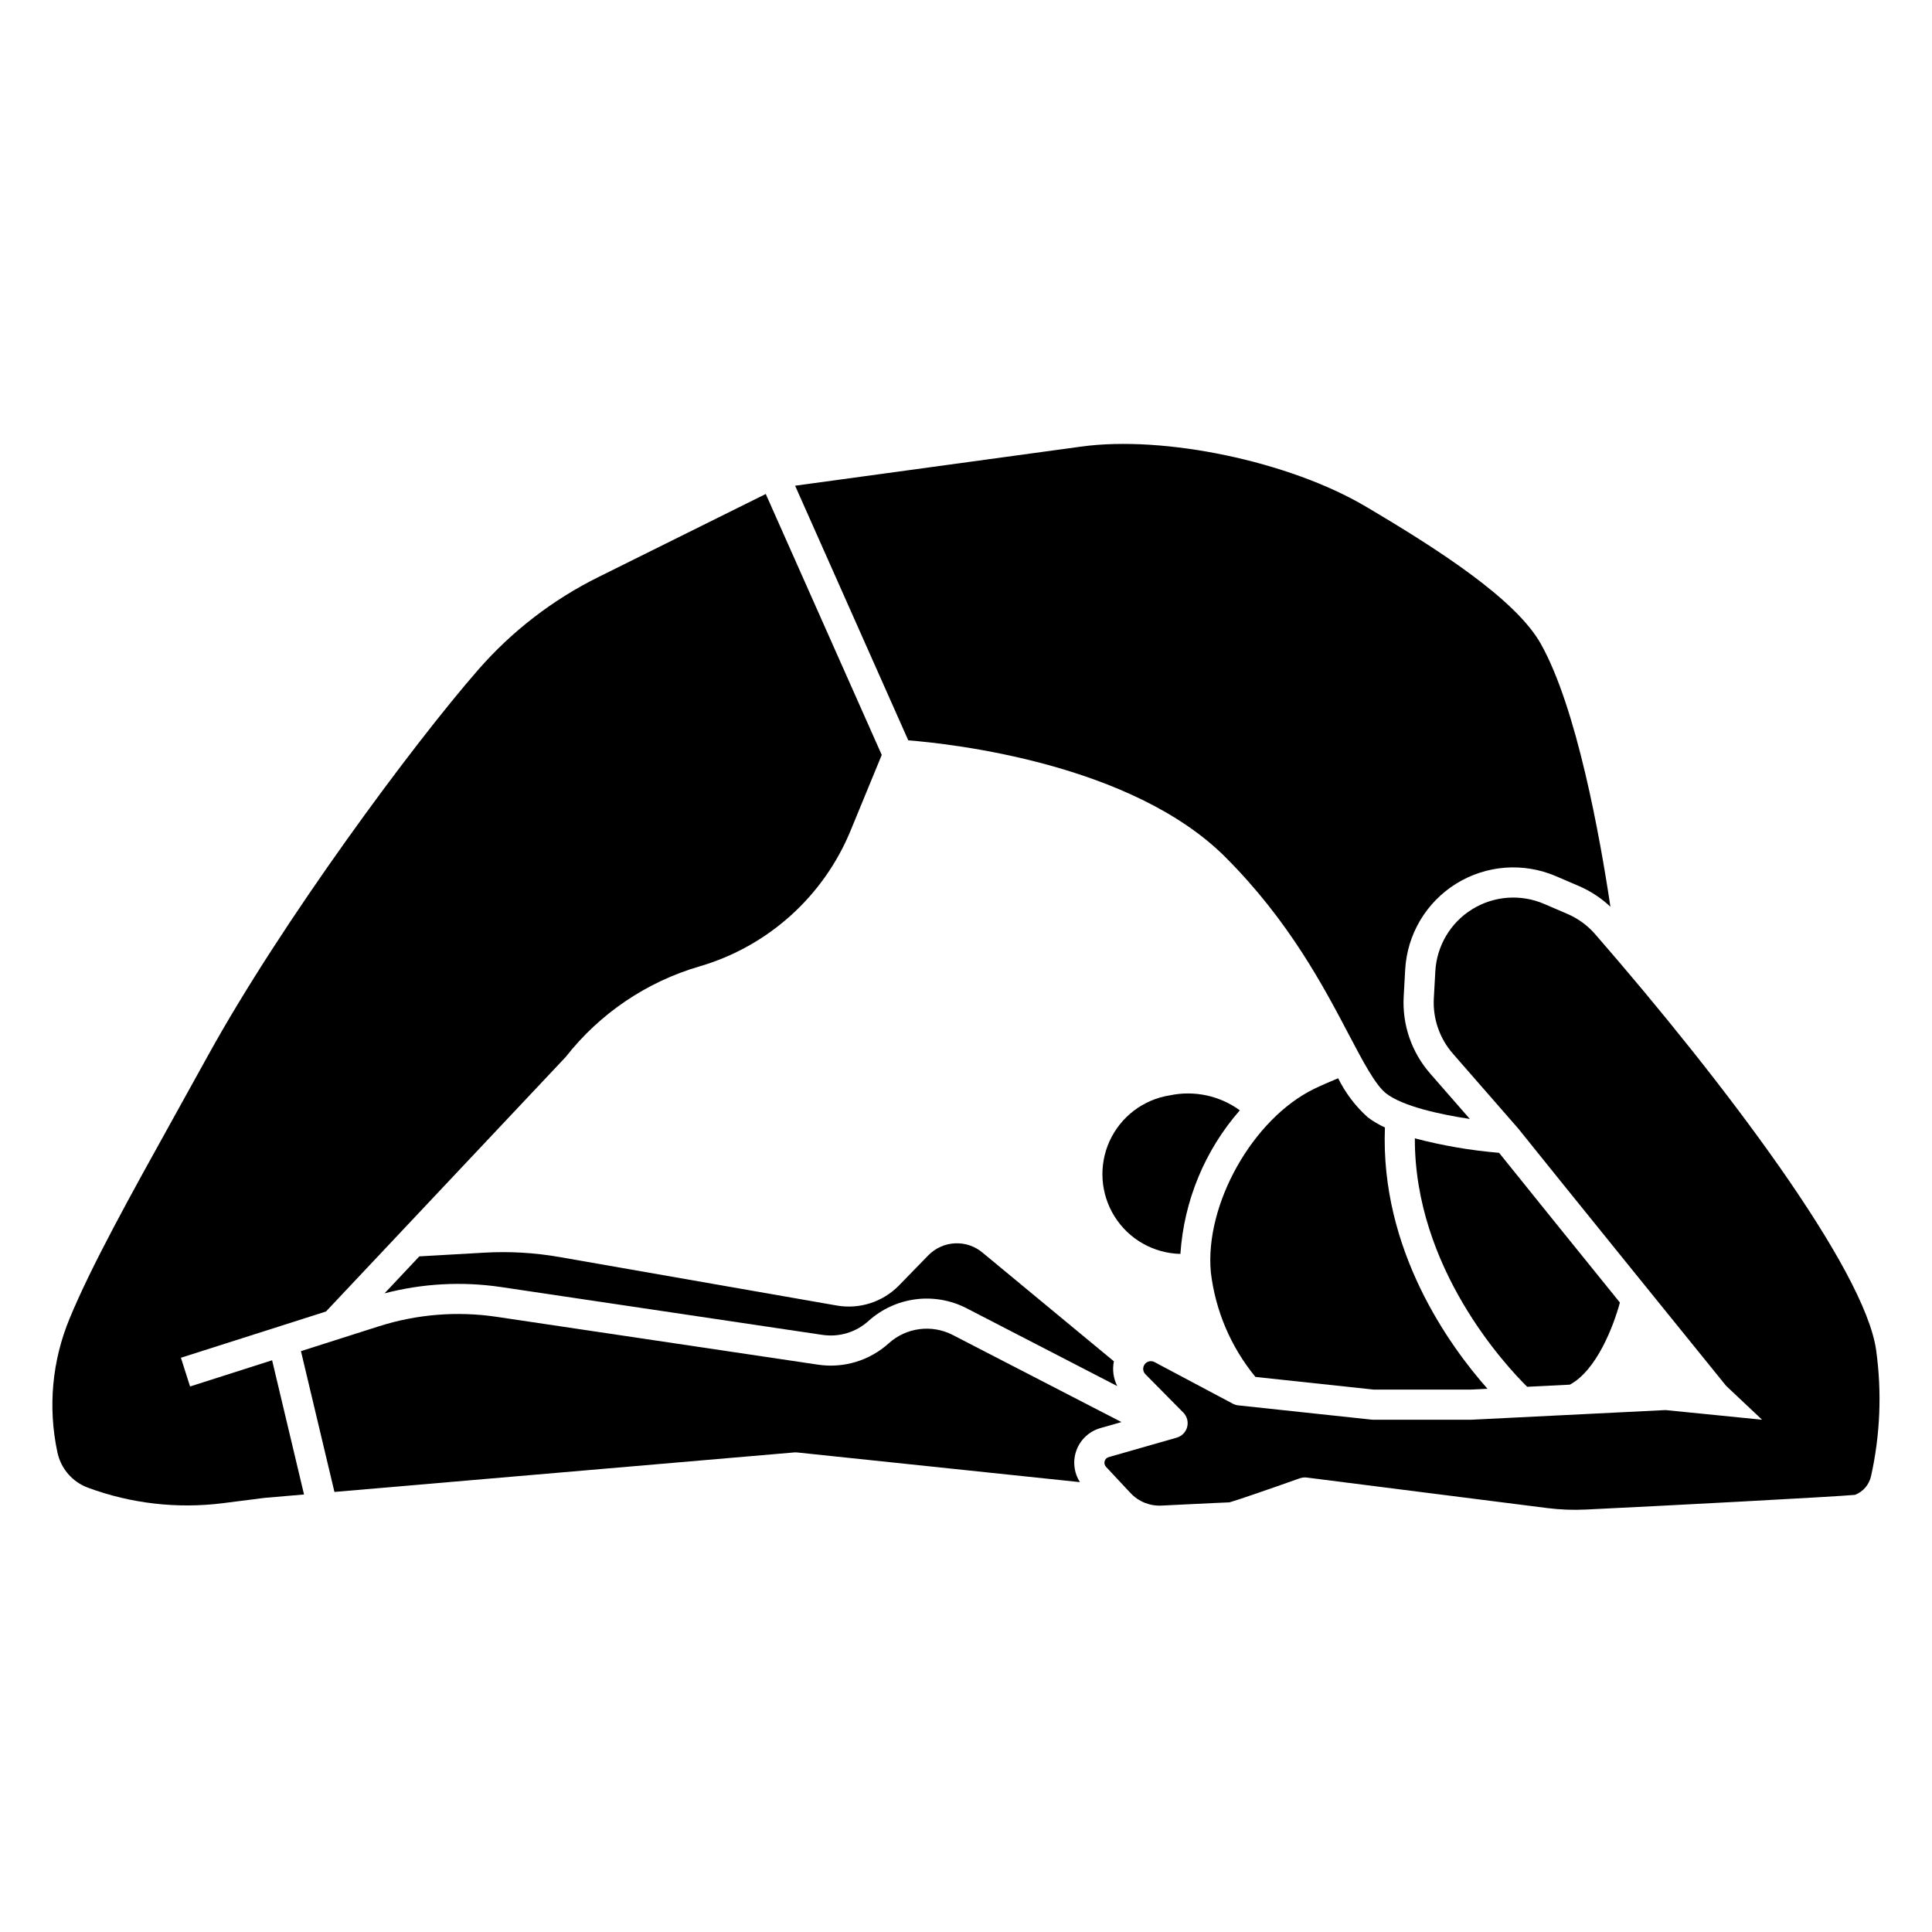
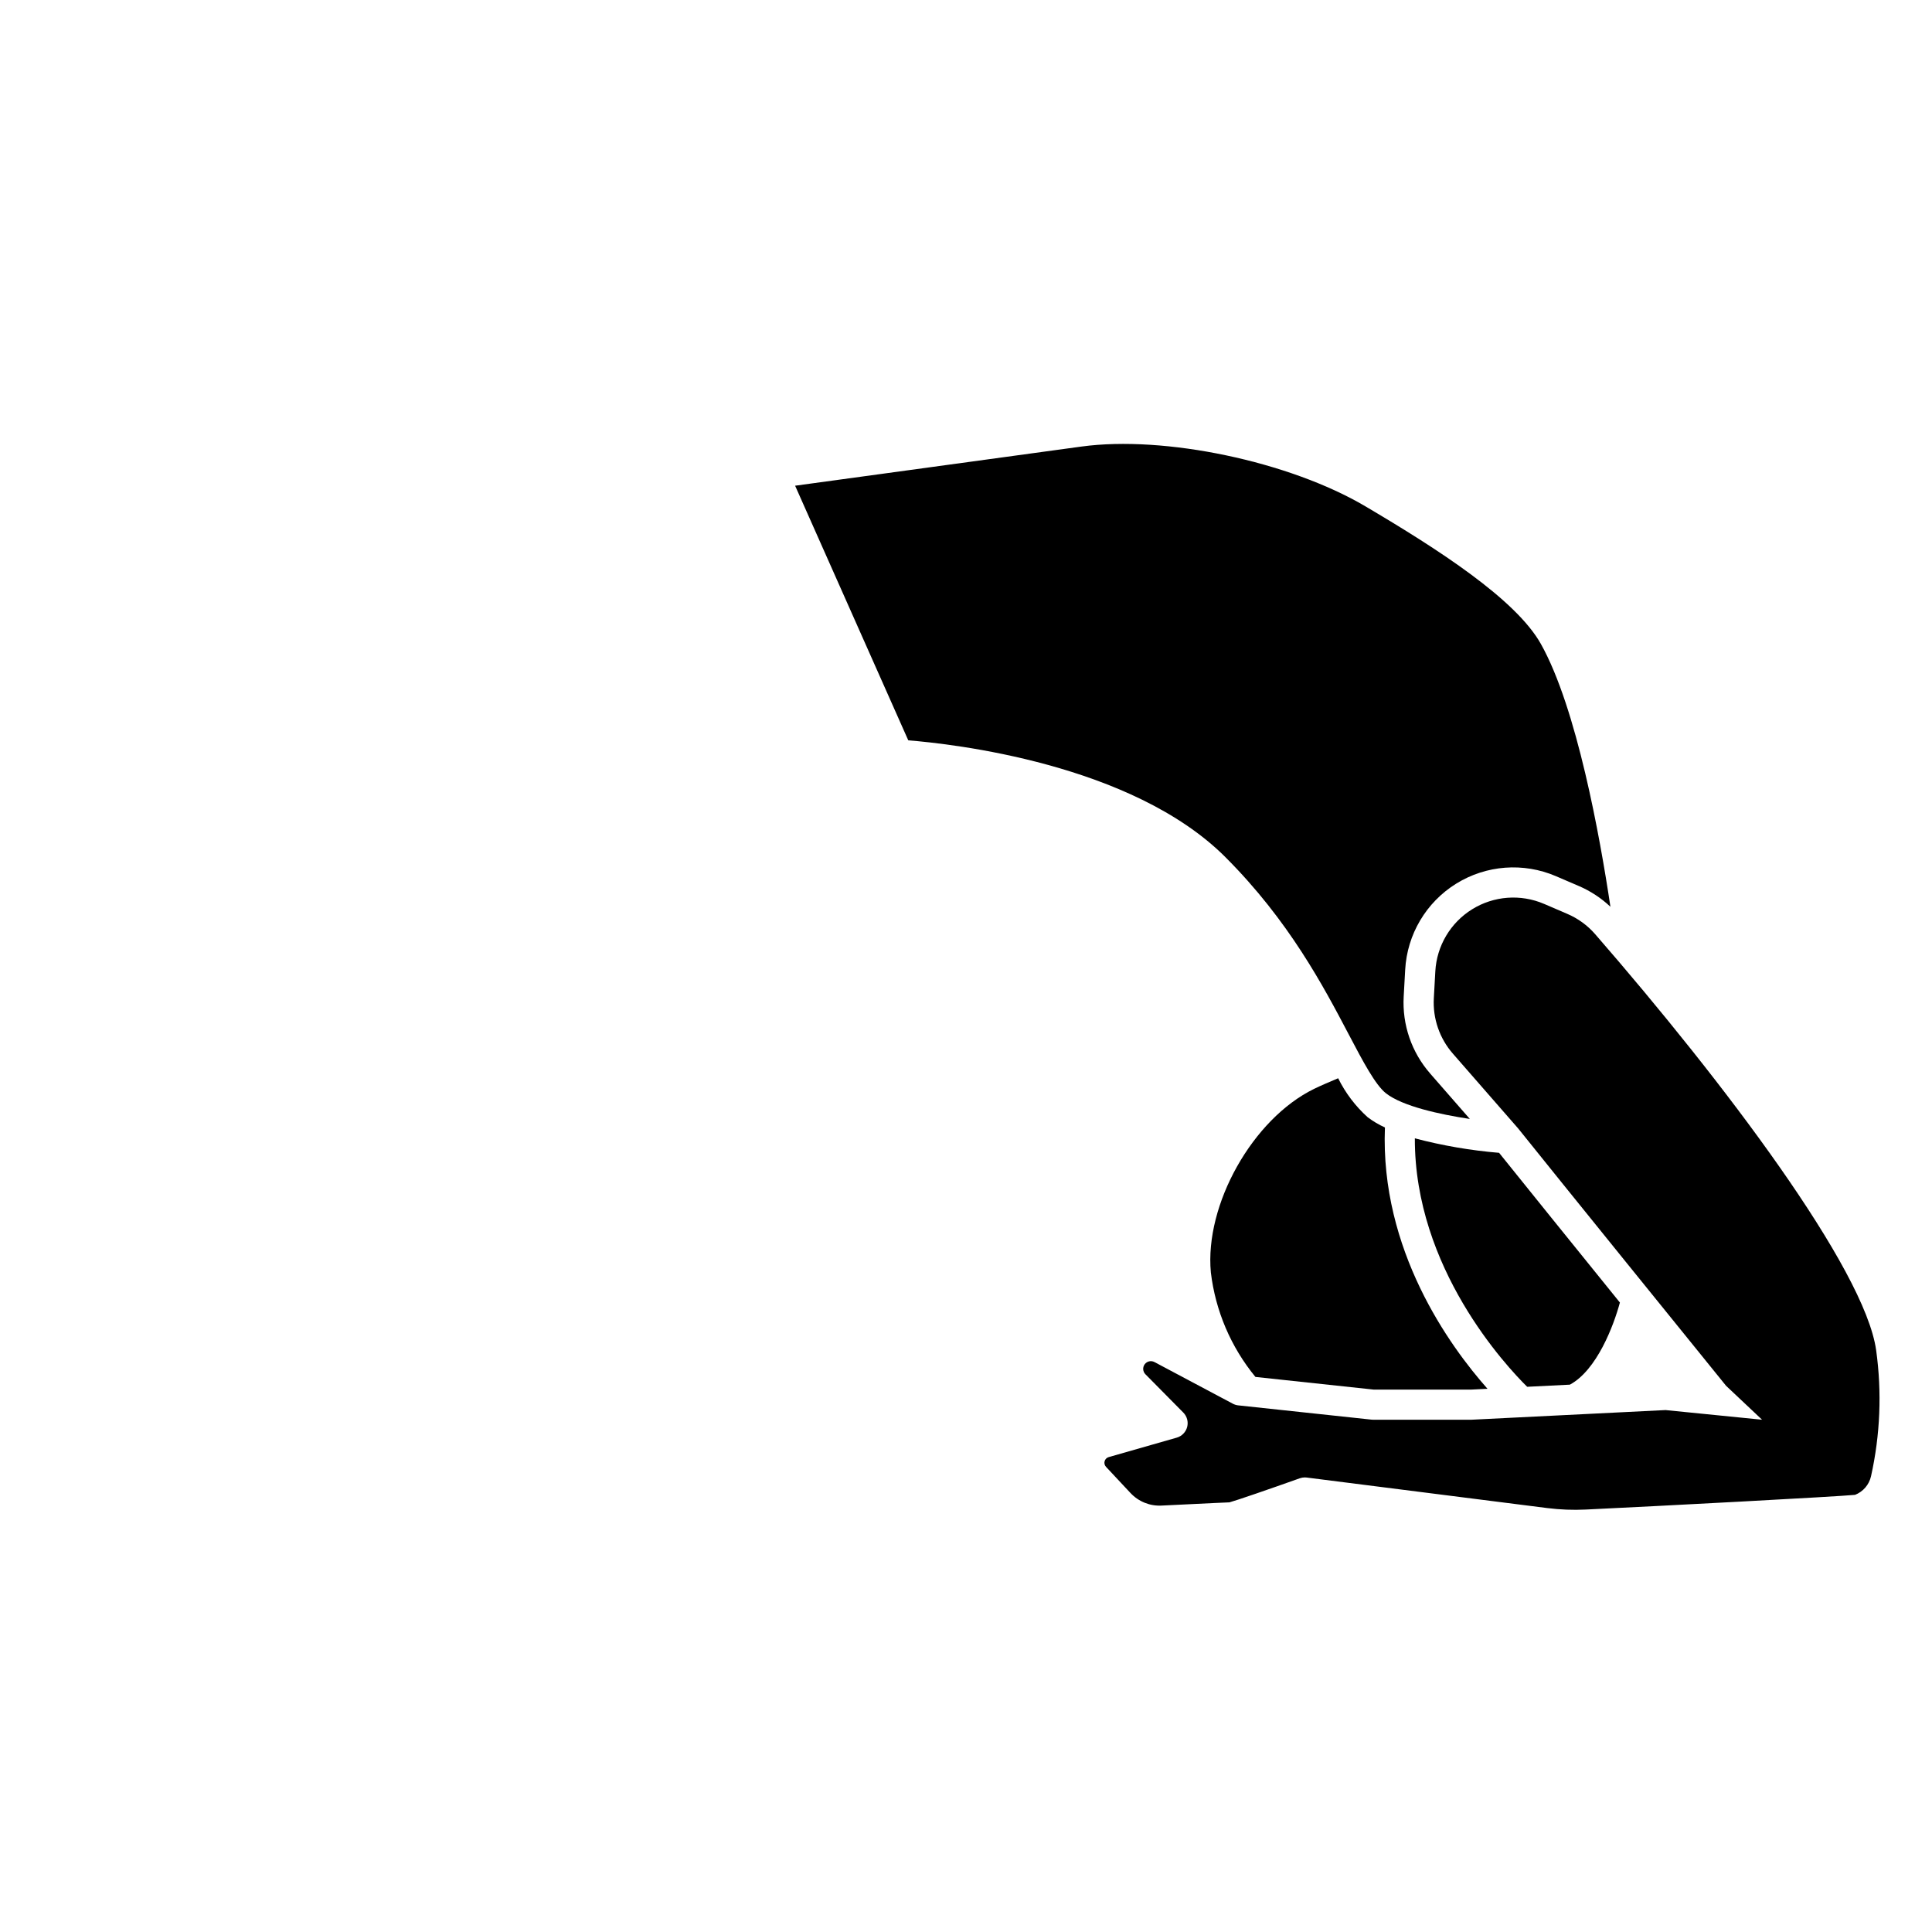
<svg xmlns="http://www.w3.org/2000/svg" fill="#000000" width="800px" height="800px" version="1.1" viewBox="144 144 512 512">
  <g>
    <path d="m518.95 445.67c-0.109 34.371 24.188 60.34 29.77 65.844l11.312-0.566c7.164-3.863 11.609-15.648 13.258-21.762-12.121-14.988-25.742-31.848-32.012-39.672v-0.004c-7.539-0.629-15.012-1.914-22.328-3.84z" />
    <path d="m468.75 371.16c16.832 16.828 26 34.262 32.691 46.992 3.781 7.191 7.051 13.398 9.891 15.613 4.359 3.394 14.125 5.555 22.188 6.769l-10.5-12.02 0.004-0.004c-4.934-5.625-7.457-12.961-7.031-20.43l0.395-7.102c0.512-9.352 5.559-17.863 13.52-22.801 7.957-4.934 17.824-5.676 26.43-1.98l6.109 2.625h0.004c3.074 1.328 5.891 3.184 8.328 5.481-2.793-18.656-8.918-52.668-18.422-69.637-6.641-11.855-27.23-25.094-46.496-36.473-20.156-11.902-53.223-18.867-75.305-15.844l-75.844 10.371 29.988 67.477c11.445 0.91 59.223 6.129 84.051 30.961z" />
-     <path d="m404.47 476.03c-4.242-3.633-10.574-3.344-14.473 0.656l-7.738 7.949c-4.281 4.398-10.465 6.398-16.512 5.34l-73.496-12.852c-6.559-1.148-13.23-1.535-19.875-1.156l-17.246 0.984-9.227 9.801h-0.004c10.047-2.625 20.523-3.195 30.797-1.684l85.242 12.688v-0.004c4.434 0.672 8.93-0.688 12.246-3.703 3.473-3.121 7.809-5.113 12.441-5.719 4.629-0.602 9.336 0.219 13.488 2.348l39.961 20.641 0.004 0.004c-1.023-2.027-1.336-4.336-0.887-6.562z" />
    <path d="m476.7 508.9 31.406 3.363h25.656l4.438-0.223c-10.098-11.402-28.461-36.785-27.18-69.246v-0.004c-1.625-0.734-3.164-1.648-4.586-2.723-3.234-2.914-5.883-6.418-7.812-10.32-2.281 0.957-4.668 1.984-6.363 2.809-16.266 7.934-29.059 30.664-27.371 48.648 1.211 10.172 5.309 19.781 11.812 27.695z" />
-     <path d="m194.37 511.43-2.426-7.613 38.441-12.254 63.559-67.484h-0.004c9.02-11.496 21.41-19.879 35.434-23.977 18.164-5.297 32.926-18.586 40.09-36.102l8.207-19.934-30.738-69.156-44.293 21.988c-12.141 6.012-22.973 14.359-31.883 24.562-17.375 19.902-51.957 66.562-71.703 102.39-2.867 5.203-5.644 10.219-8.336 15.051-12.508 22.535-22.383 40.344-28.227 54.402h0.004c-4.699 11.254-5.84 23.672-3.277 35.59 0.914 4.312 3.977 7.852 8.113 9.371 11.406 4.215 23.664 5.617 35.727 4.094l11.082-1.41 10.43-0.895-8.461-35.57z" />
    <path d="m559.29 386.16-6.102-2.625 0.004 0.004c-6.207-2.664-13.324-2.129-19.066 1.43-5.738 3.562-9.379 9.699-9.75 16.445l-0.395 7.102c-0.309 5.387 1.512 10.68 5.07 14.738l17.273 19.789c10.145 12.676 48.266 59.77 55.105 68.207l9.539 8.992-25.586-2.559-51.426 2.559h-26.066c-0.141 0-0.281-0.008-0.422-0.023l-35.305-3.781v0.004c-0.508-0.055-1-0.207-1.449-0.445l-20.766-11.035c-0.887-0.473-1.988-0.227-2.59 0.582-0.598 0.809-0.52 1.934 0.191 2.648l10.035 10.152v-0.004c0.992 1.004 1.383 2.457 1.027 3.824-0.359 1.363-1.41 2.441-2.769 2.828l-18.031 5.156c-0.523 0.148-0.93 0.562-1.078 1.086-0.145 0.527-0.004 1.09 0.367 1.488l6.477 6.926v-0.004c2.125 2.289 5.152 3.516 8.266 3.348 13.445-0.664 16.953-0.82 17.973-0.855 1.863-0.5 10.742-3.566 18.633-6.375 0.434-0.152 0.887-0.23 1.344-0.234 0.168 0 0.336 0.012 0.5 0.035l63.762 8.09h0.004c3.383 0.426 6.797 0.559 10.203 0.391 19.66-0.934 66.531-3.418 71.332-3.894v0.004c2.148-0.836 3.738-2.684 4.246-4.934 2.441-10.953 2.902-22.254 1.363-33.367-2.977-21.602-40.422-71.141-74.477-110.3v0.004c-2.035-2.34-4.578-4.184-7.438-5.398z" />
-     <path d="m454.01 434.28c-7.019 1.102-13.016 5.66-15.961 12.125-2.941 6.469-2.441 13.98 1.34 20 3.777 6.019 10.328 9.734 17.43 9.895 0.934-14.07 6.465-27.438 15.746-38.055-5.344-3.891-12.09-5.332-18.555-3.965z" />
-     <path d="m396.46 497.77c-2.711-1.391-5.777-1.926-8.797-1.531-3.016 0.391-5.848 1.691-8.109 3.727-5.09 4.617-11.98 6.703-18.777 5.684l-85.242-12.688h0.004c-10.414-1.539-21.043-0.68-31.074 2.504l-20.711 6.602 8.875 37.312 121.82-10.469h-0.004c0.254-0.023 0.508-0.023 0.758 0l74.992 7.871c-1.629-2.539-1.961-5.699-0.895-8.523 1.066-2.82 3.406-4.973 6.309-5.797l5.586-1.598z" />
  </g>
</svg>